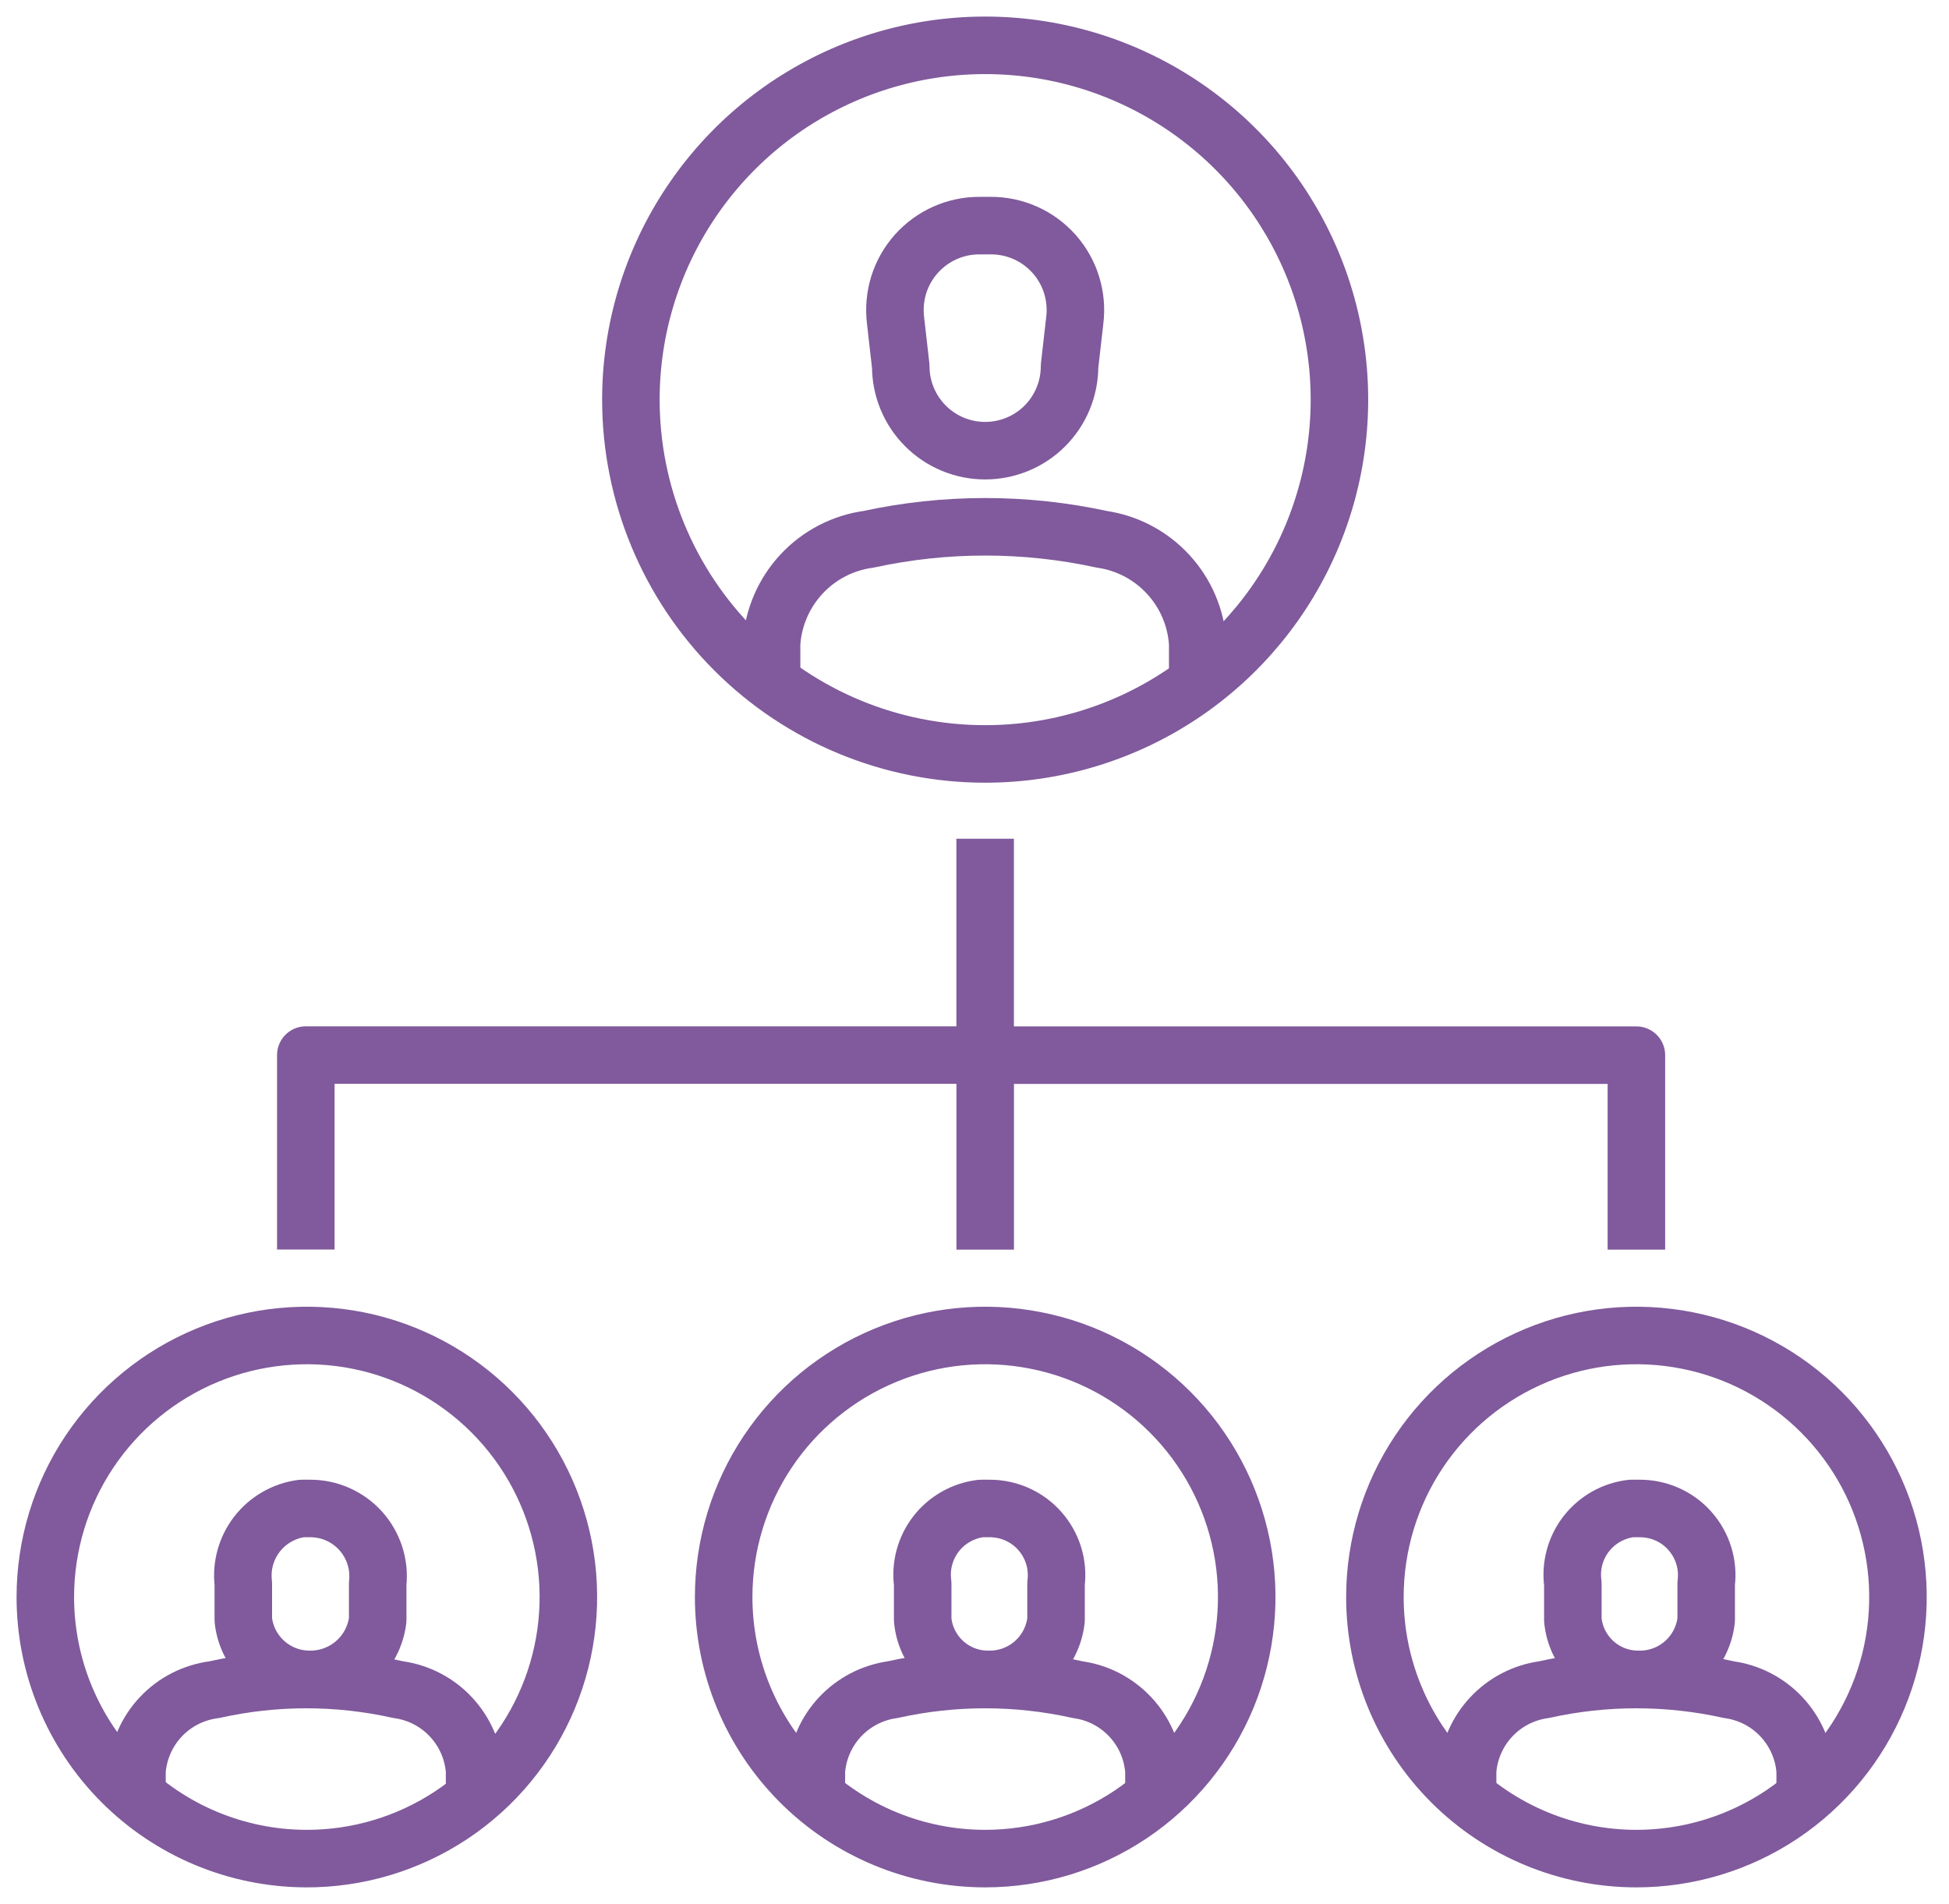
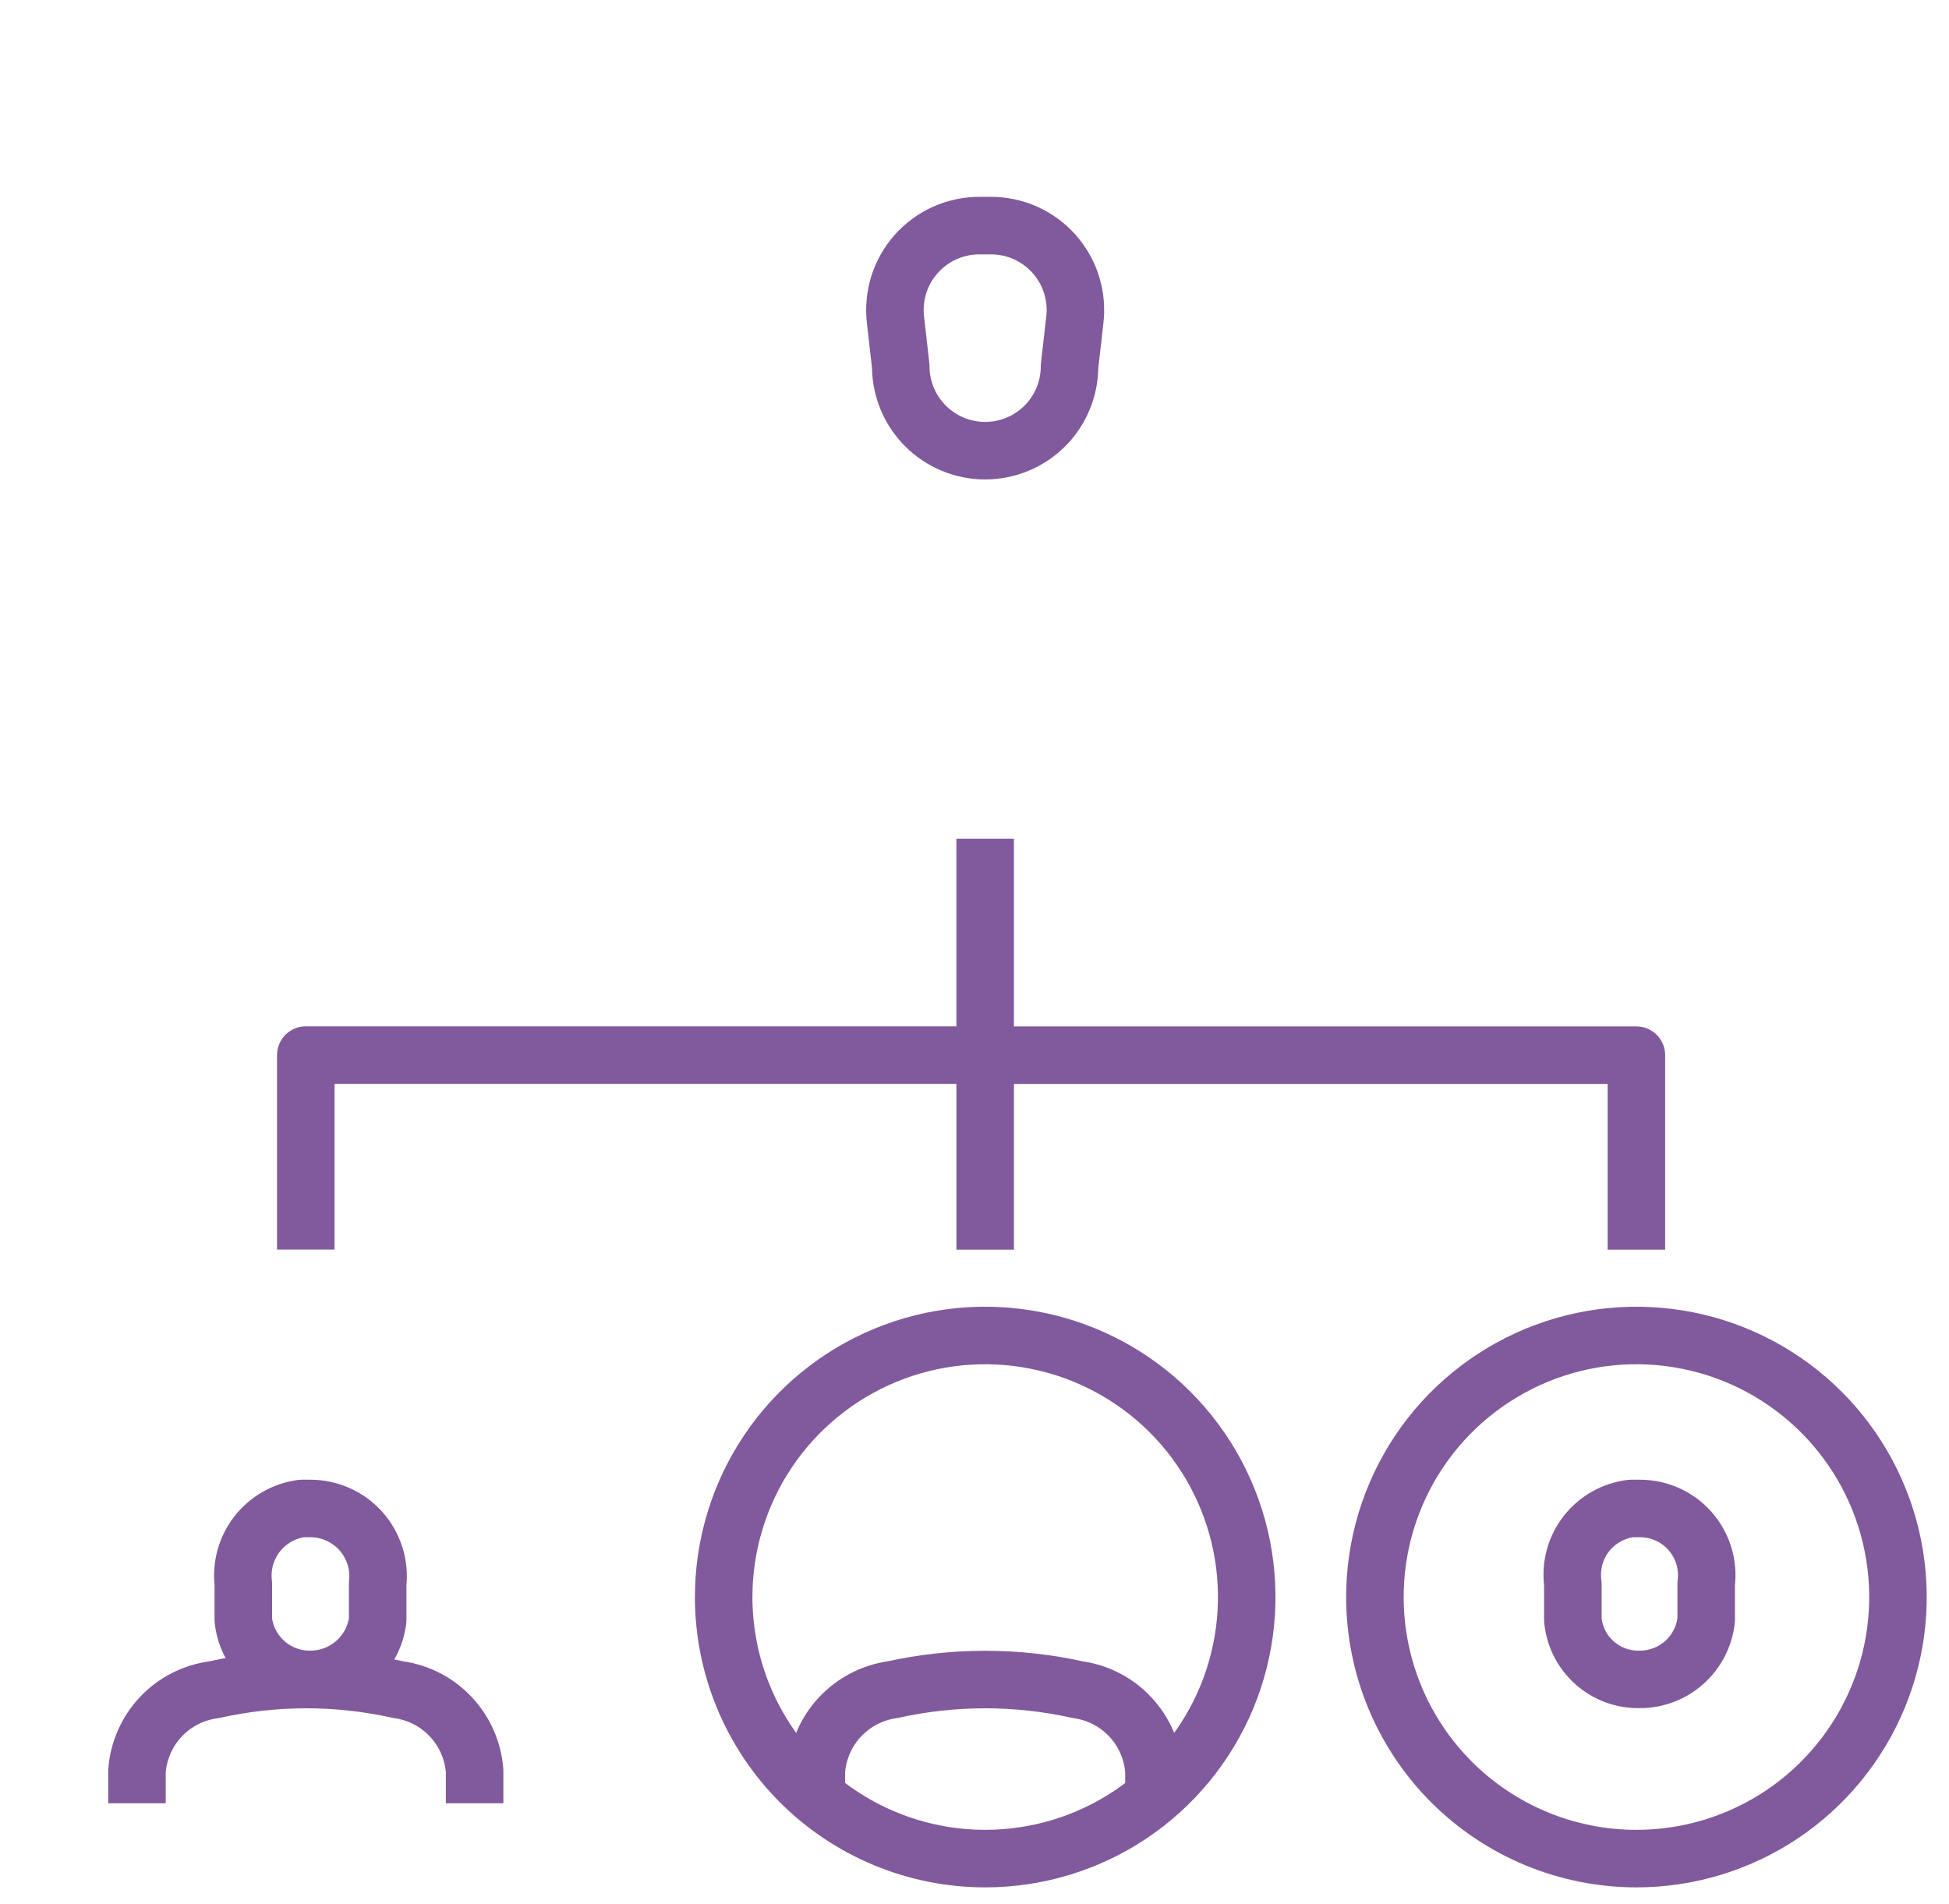
<svg xmlns="http://www.w3.org/2000/svg" width="43" height="42" viewBox="0 0 43 42" fill="none">
  <path d="M21.62 4.977H21.85C22.116 4.975 22.378 5.029 22.62 5.137C22.863 5.244 23.079 5.403 23.256 5.601C23.432 5.799 23.564 6.032 23.642 6.285C23.721 6.538 23.745 6.805 23.712 7.069L23.597 8.08C23.597 8.574 23.401 9.048 23.052 9.397C22.703 9.746 22.229 9.942 21.735 9.942C21.241 9.942 20.768 9.746 20.419 9.397C20.07 9.048 19.873 8.574 19.873 8.08L19.758 7.069C19.726 6.805 19.75 6.538 19.828 6.285C19.907 6.032 20.039 5.799 20.215 5.601C20.392 5.403 20.608 5.244 20.851 5.137C21.093 5.029 21.355 4.975 21.62 4.977V4.977Z" stroke="#805A9C" stroke-width="1.269" stroke-linejoin="round" />
-   <path d="M26.425 15.092V14.196C26.389 13.628 26.16 13.09 25.774 12.672C25.39 12.253 24.873 11.98 24.31 11.897C22.613 11.529 20.858 11.529 19.161 11.897C18.594 11.975 18.072 12.246 17.683 12.665C17.293 13.084 17.06 13.625 17.023 14.196V15.092" stroke="#805A9C" stroke-width="1.269" stroke-linejoin="round" />
-   <path d="M13.919 8.816C13.919 7.27 14.378 5.759 15.237 4.474C16.096 3.188 17.316 2.187 18.744 1.595C20.173 1.003 21.744 0.849 23.26 1.15C24.776 1.452 26.169 2.196 27.262 3.289C28.355 4.382 29.1 5.775 29.401 7.291C29.703 8.807 29.548 10.379 28.956 11.807C28.365 13.235 27.363 14.456 26.078 15.315C24.793 16.174 23.281 16.632 21.735 16.632C19.663 16.632 17.674 15.809 16.209 14.343C14.743 12.877 13.919 10.889 13.919 8.816V8.816Z" stroke="#805A9C" stroke-width="1.269" stroke-linejoin="round" />
-   <path d="M21.644 33.277H21.828C22.038 33.276 22.245 33.319 22.437 33.404C22.628 33.489 22.8 33.614 22.939 33.771C23.078 33.928 23.183 34.113 23.245 34.313C23.307 34.513 23.325 34.724 23.299 34.932V35.737C23.259 36.099 23.087 36.433 22.815 36.675C22.543 36.917 22.192 37.05 21.828 37.047C21.462 37.055 21.108 36.924 20.835 36.681C20.562 36.438 20.391 36.101 20.357 35.737V34.932C20.331 34.739 20.344 34.542 20.395 34.354C20.446 34.166 20.534 33.989 20.654 33.835C20.773 33.681 20.923 33.553 21.093 33.457C21.263 33.361 21.45 33.3 21.644 33.277V33.277Z" stroke="#805A9C" stroke-width="1.269" stroke-linejoin="round" />
  <path d="M25.459 39.781V39.068C25.427 38.622 25.243 38.201 24.937 37.875C24.632 37.549 24.224 37.337 23.781 37.275C22.434 36.976 21.037 36.976 19.689 37.275C19.247 37.337 18.839 37.549 18.533 37.875C18.228 38.201 18.044 38.622 18.011 39.068V39.781" stroke="#805A9C" stroke-width="1.269" stroke-linejoin="round" />
  <path d="M15.966 35.231C15.966 34.09 16.304 32.974 16.938 32.025C17.572 31.076 18.473 30.337 19.528 29.9C20.582 29.463 21.742 29.349 22.861 29.572C23.981 29.794 25.009 30.344 25.816 31.151C26.623 31.958 27.172 32.986 27.395 34.105C27.618 35.225 27.503 36.385 27.067 37.439C26.63 38.493 25.89 39.395 24.942 40.029C23.993 40.663 22.877 41.001 21.736 41.001C20.206 41.001 18.738 40.393 17.656 39.311C16.574 38.229 15.966 36.761 15.966 35.231Z" stroke="#805A9C" stroke-width="1.269" stroke-linejoin="round" />
  <path d="M35.988 33.277H36.172C36.382 33.276 36.589 33.319 36.781 33.404C36.973 33.489 37.144 33.614 37.283 33.771C37.422 33.928 37.527 34.113 37.589 34.313C37.651 34.513 37.669 34.724 37.643 34.932V35.737C37.603 36.099 37.431 36.433 37.159 36.675C36.888 36.917 36.536 37.05 36.172 37.047C35.807 37.055 35.452 36.924 35.179 36.681C34.906 36.438 34.736 36.101 34.701 35.737V34.932C34.675 34.739 34.688 34.542 34.739 34.354C34.79 34.166 34.878 33.989 34.998 33.835C35.118 33.681 35.267 33.553 35.437 33.457C35.607 33.361 35.794 33.3 35.988 33.277Z" stroke="#805A9C" stroke-width="1.269" stroke-linejoin="round" />
-   <path d="M39.827 39.781V39.068C39.795 38.622 39.61 38.201 39.305 37.875C39 37.549 38.592 37.337 38.149 37.275C36.801 36.976 35.405 36.976 34.057 37.275C33.614 37.337 33.206 37.549 32.901 37.875C32.596 38.201 32.411 38.622 32.379 39.068V39.781" stroke="#805A9C" stroke-width="1.269" stroke-linejoin="round" />
  <path d="M30.334 35.231C30.334 34.09 30.672 32.974 31.306 32.025C31.94 31.076 32.842 30.337 33.896 29.9C34.95 29.463 36.11 29.349 37.23 29.572C38.349 29.794 39.377 30.344 40.184 31.151C40.991 31.958 41.541 32.986 41.763 34.105C41.986 35.225 41.872 36.385 41.435 37.439C40.998 38.493 40.259 39.395 39.31 40.029C38.361 40.663 37.245 41.001 36.104 41.001C34.574 41.001 33.106 40.393 32.024 39.311C30.942 38.229 30.334 36.761 30.334 35.231Z" stroke="#805A9C" stroke-width="1.269" stroke-linejoin="round" />
  <path d="M21.735 19.137V23.275H6.747V26.93" stroke="#805A9C" stroke-width="1.269" stroke-linecap="square" stroke-linejoin="round" />
  <path d="M36.103 26.933V23.277H21.736V26.933" stroke="#805A9C" stroke-width="1.269" stroke-linecap="square" stroke-linejoin="round" />
  <path d="M6.655 33.277H6.839C7.049 33.276 7.258 33.319 7.45 33.404C7.643 33.489 7.816 33.614 7.957 33.77C8.098 33.927 8.204 34.111 8.269 34.311C8.334 34.511 8.356 34.723 8.333 34.932V35.737C8.288 36.101 8.111 36.435 7.835 36.677C7.56 36.918 7.205 37.05 6.839 37.047C6.475 37.05 6.123 36.917 5.852 36.675C5.58 36.433 5.407 36.099 5.368 35.737V34.932C5.322 34.543 5.431 34.151 5.672 33.841C5.913 33.532 6.266 33.329 6.655 33.277V33.277Z" stroke="#805A9C" stroke-width="1.269" stroke-linejoin="round" />
  <path d="M10.471 39.78V39.068C10.438 38.622 10.254 38.201 9.948 37.875C9.643 37.548 9.235 37.337 8.793 37.275C7.453 36.976 6.063 36.976 4.724 37.275C4.277 37.332 3.863 37.541 3.553 37.868C3.243 38.195 3.056 38.619 3.022 39.068V39.78" stroke="#805A9C" stroke-width="1.269" stroke-linejoin="round" />
-   <path d="M1 35.231C1 34.089 1.339 32.972 1.974 32.023C2.609 31.074 3.512 30.334 4.567 29.898C5.623 29.462 6.784 29.349 7.904 29.573C9.024 29.798 10.052 30.35 10.858 31.159C11.664 31.968 12.212 32.999 12.432 34.12C12.652 35.24 12.534 36.401 12.094 37.455C11.654 38.509 10.911 39.409 9.959 40.04C9.007 40.671 7.889 41.006 6.747 41.001C5.221 40.995 3.759 40.384 2.682 39.303C1.605 38.221 1 36.757 1 35.231Z" stroke="#805A9C" stroke-width="1.269" stroke-linejoin="round" />
</svg>